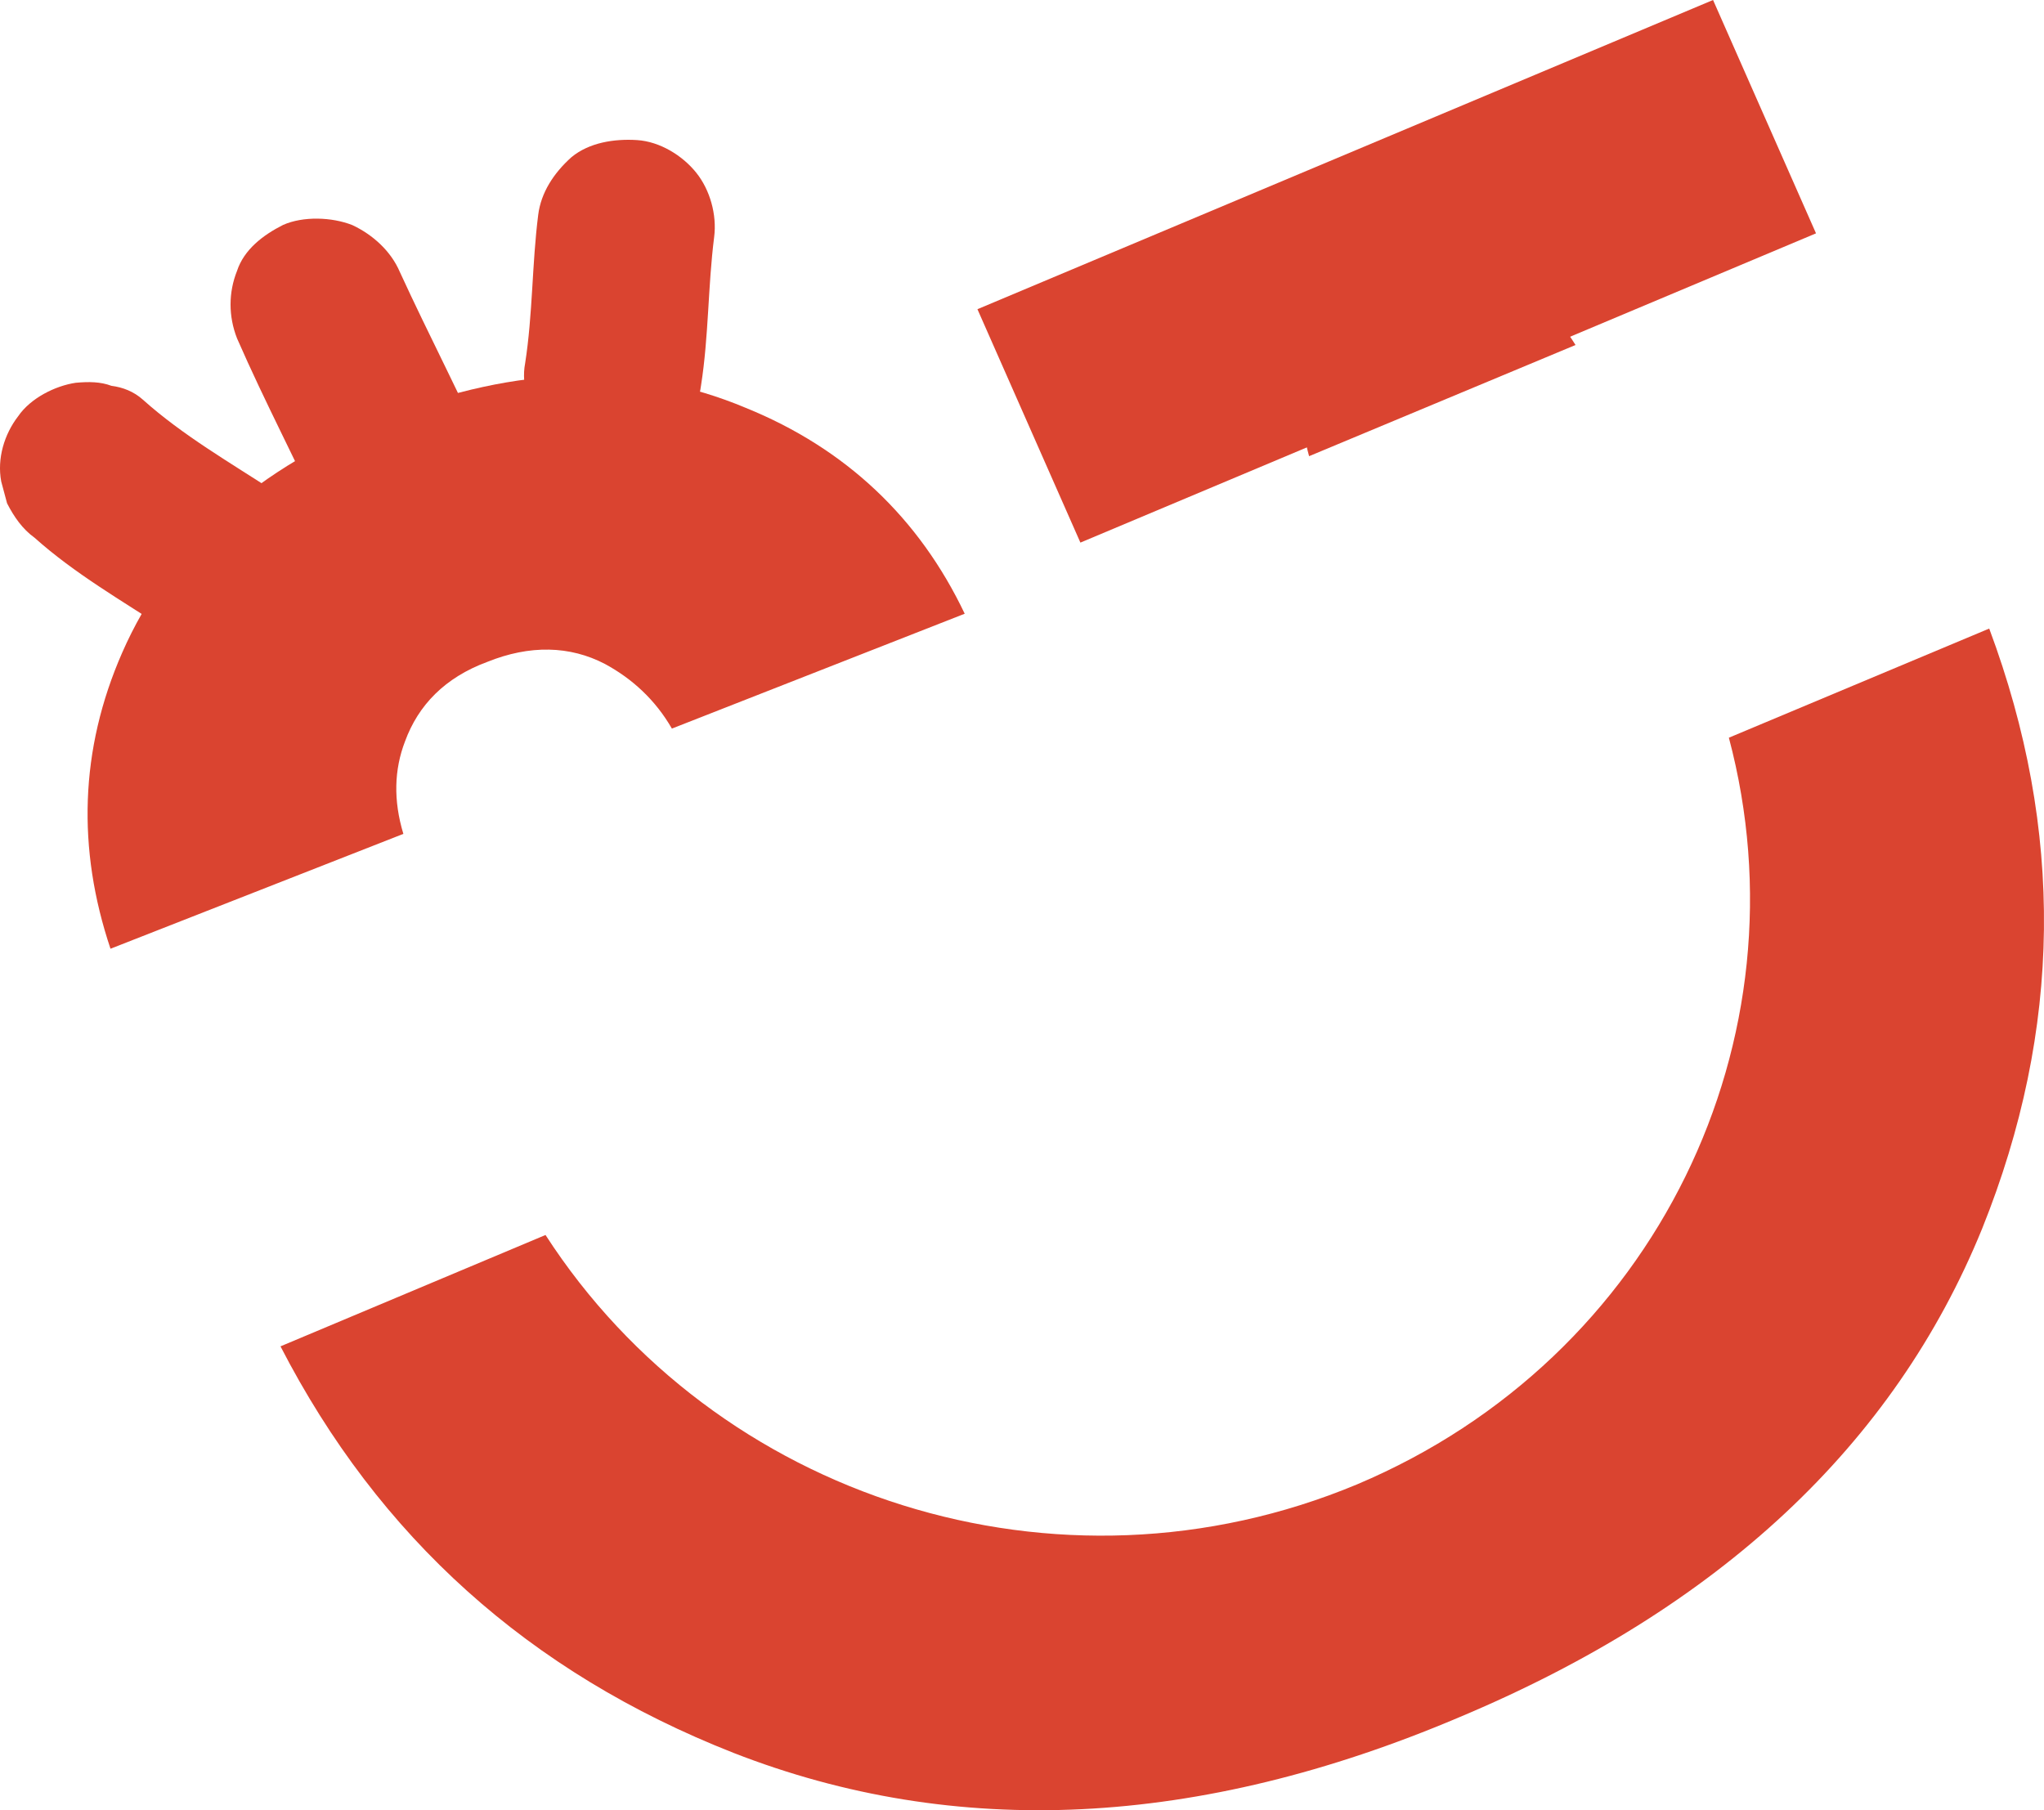
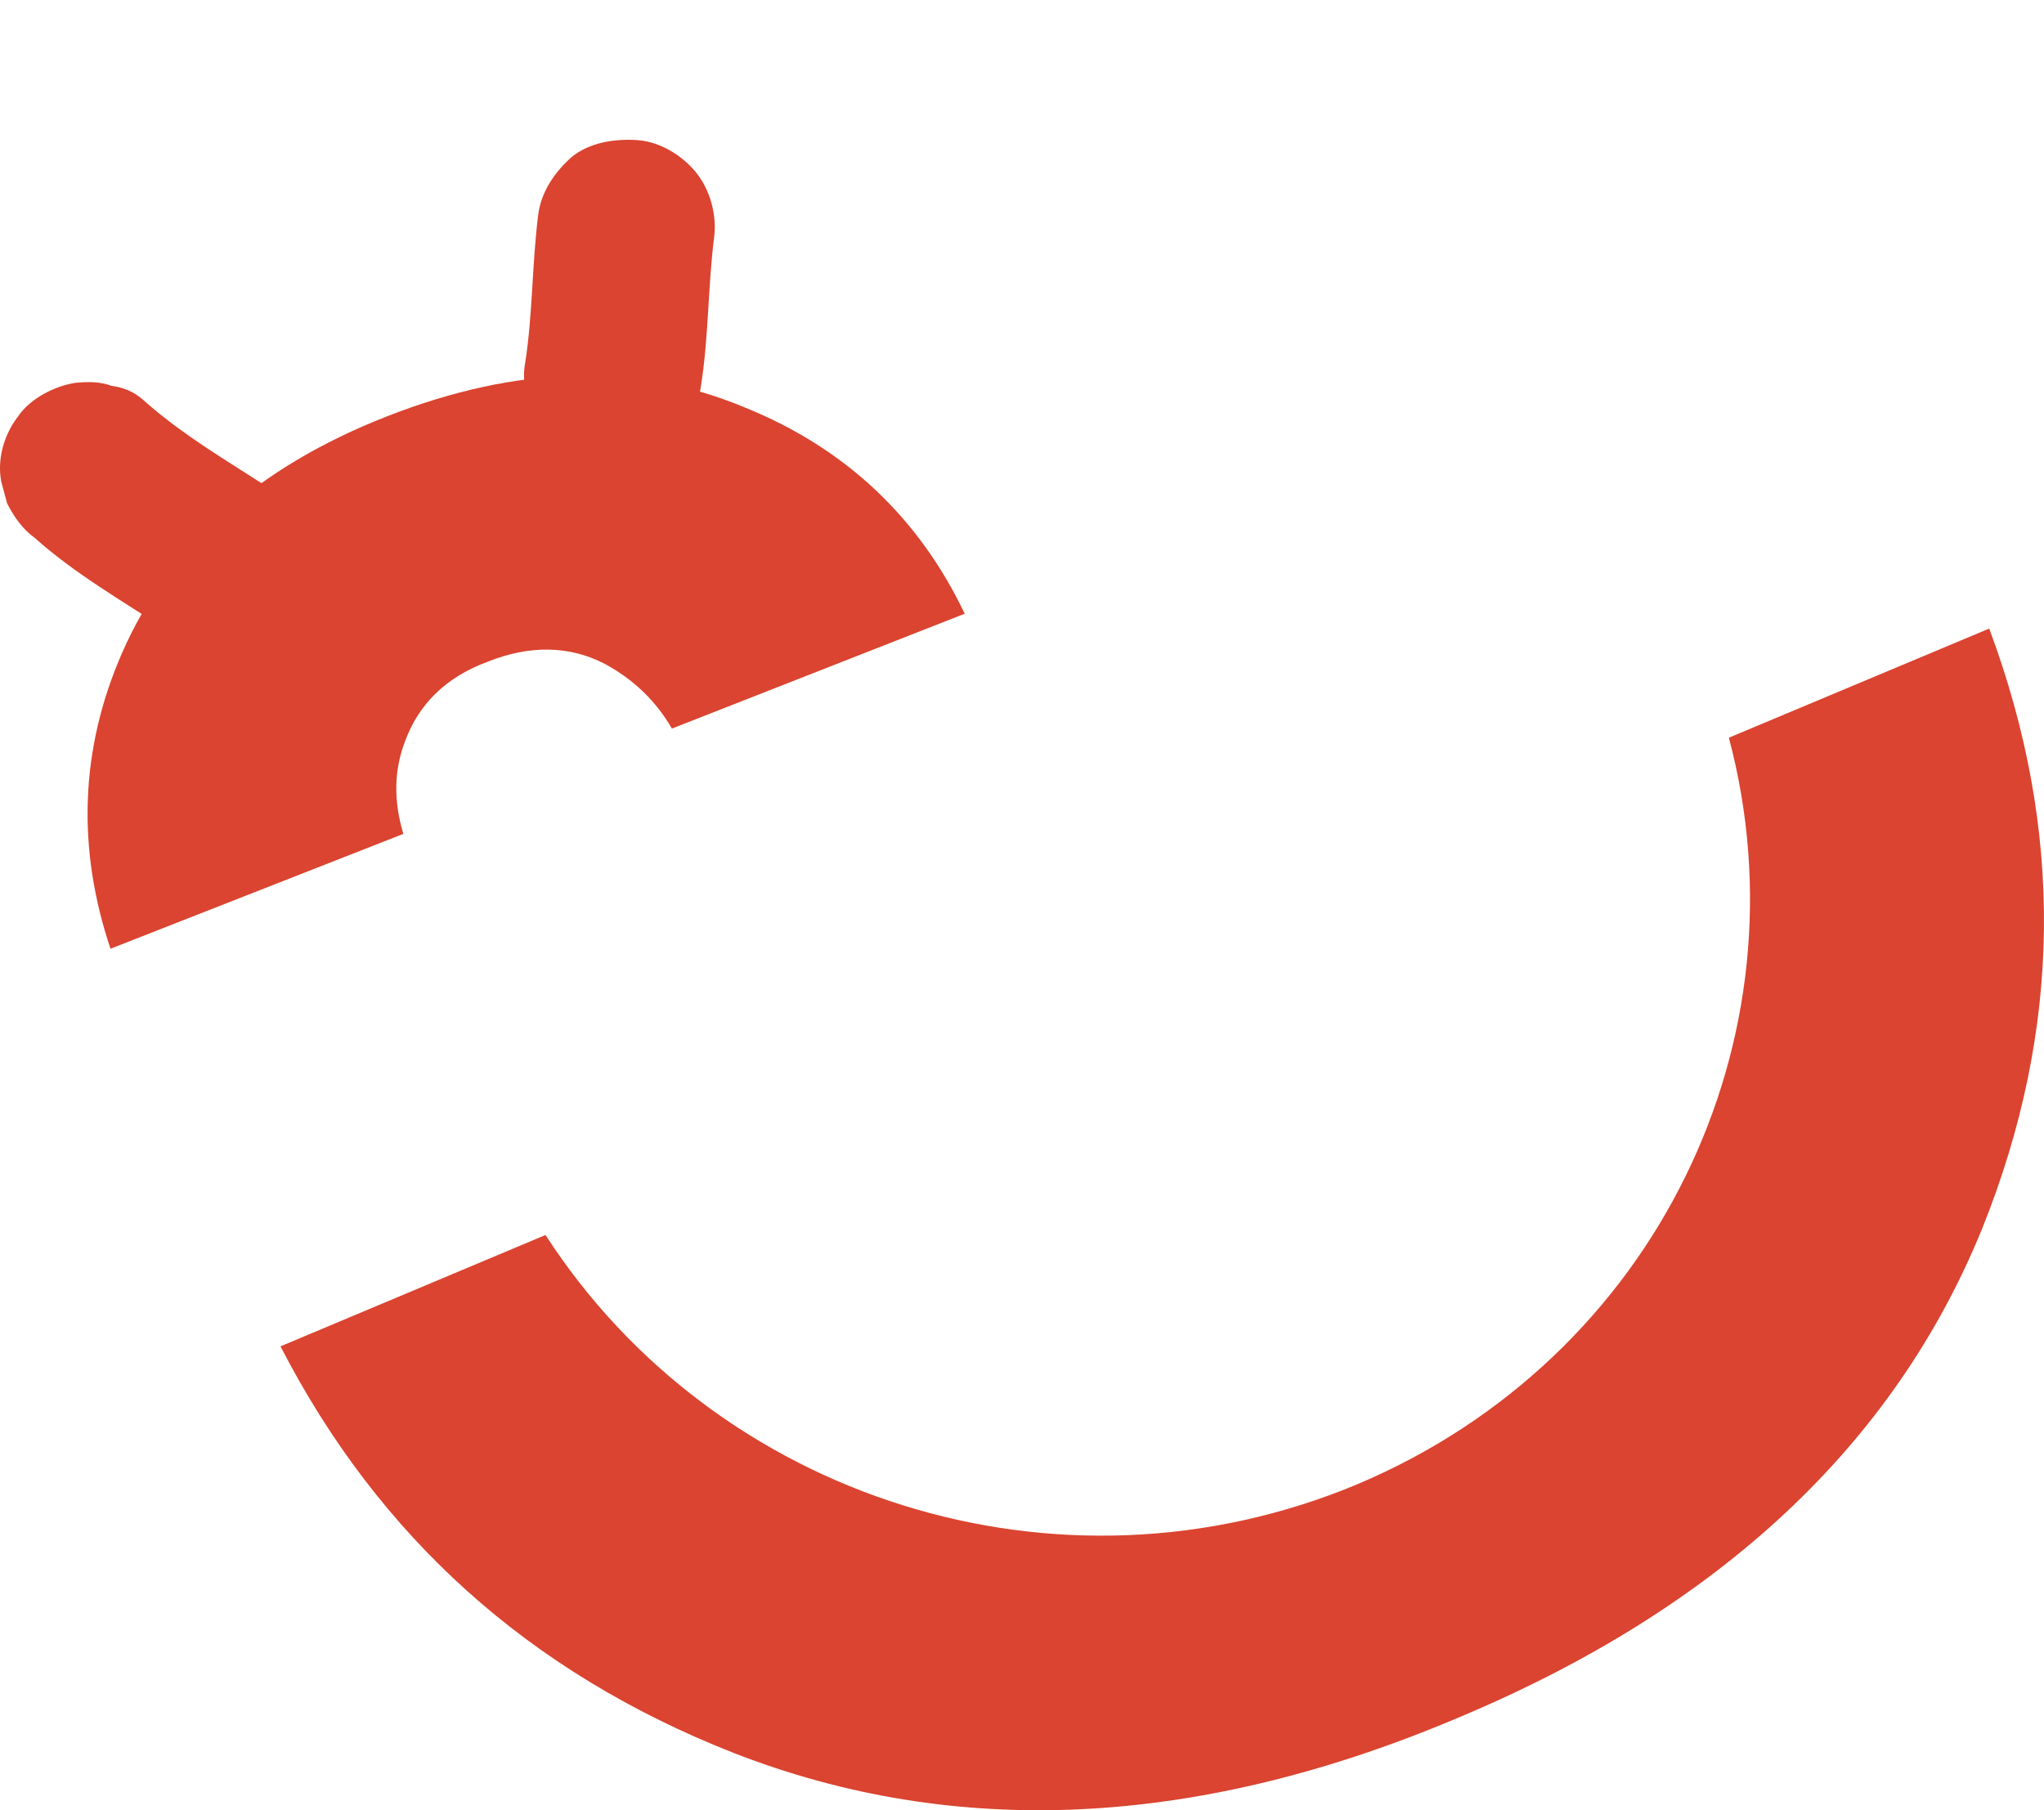
<svg xmlns="http://www.w3.org/2000/svg" width="35" height="31" viewBox="0 0 35 31" fill="none">
  <path d="M29.604 12.633C30.973 17.782 28.377 23.25 23.239 25.419C18.103 27.563 12.249 25.65 9.341 21.149L4.803 23.056C6.486 26.321 9.055 28.639 12.558 30.017C16.368 31.505 20.516 31.304 24.977 29.412C29.436 27.543 32.433 24.745 33.941 21.04C35.312 17.629 35.351 14.22 34.062 10.764L29.604 12.633Z" fill="#DA4430" />
-   <path d="M23.807 4.836C23.103 5.133 22.623 5.601 22.418 6.249C22.254 6.757 22.264 7.263 22.416 7.812L26.978 5.908C26.671 5.412 26.297 5.053 25.808 4.823C25.206 4.507 24.538 4.519 23.807 4.836Z" fill="#DA4430" />
  <path d="M6.935 12.697C7.162 12.076 7.617 11.604 8.343 11.335C9.071 11.041 9.76 11.056 10.362 11.372C10.824 11.622 11.222 11.985 11.505 12.477L16.519 10.51C15.74 8.873 14.485 7.681 12.771 6.985C10.896 6.197 8.865 6.255 6.631 7.128C4.397 8.002 2.892 9.352 2.093 11.175C1.363 12.839 1.319 14.54 1.892 16.247L6.907 14.28C6.733 13.705 6.75 13.178 6.935 12.697Z" fill="#DA4430" />
-   <path d="M31.096 3.996L18.5 9.292L16.737 5.295L29.333 0L31.096 3.996Z" fill="#DA4430" />
  <path d="M4.713 8.426C3.938 7.92 3.132 7.458 2.445 6.843C2.29 6.704 2.102 6.632 1.908 6.607C1.719 6.536 1.522 6.535 1.297 6.555C0.945 6.607 0.523 6.818 0.311 7.128C0.074 7.435 -0.053 7.852 0.021 8.246C0.054 8.37 0.088 8.495 0.121 8.619C0.24 8.851 0.386 9.061 0.59 9.207C1.277 9.822 2.082 10.284 2.857 10.79C3.012 10.93 3.2 11.002 3.395 11.026C3.583 11.098 3.78 11.098 4.005 11.079C4.357 11.027 4.779 10.815 4.991 10.505C5.228 10.198 5.355 9.781 5.282 9.387C5.227 9.044 5.032 8.635 4.713 8.426Z" fill="#DA4430" />
-   <path d="M8.383 7.901C7.905 6.807 7.348 5.751 6.845 4.654C6.693 4.299 6.383 4.019 6.034 3.855C5.681 3.715 5.189 3.701 4.849 3.851C4.506 4.024 4.179 4.272 4.058 4.641C3.912 5.008 3.91 5.416 4.059 5.795C4.537 6.889 5.094 7.945 5.597 9.042C5.749 9.398 6.059 9.677 6.408 9.841C6.761 9.982 7.253 9.995 7.593 9.846C7.936 9.672 8.263 9.425 8.384 9.055C8.53 8.689 8.556 8.284 8.383 7.901Z" fill="#DA4430" />
  <path d="M9.216 3.678C9.108 4.53 9.124 5.373 8.992 6.222C8.919 6.598 9.062 7.024 9.296 7.318C9.531 7.612 9.92 7.853 10.311 7.879C10.703 7.904 11.131 7.837 11.435 7.587C11.738 7.336 11.953 7.003 12.004 6.6C12.137 5.751 12.121 4.908 12.229 4.056C12.277 3.677 12.158 3.253 11.924 2.96C11.69 2.666 11.301 2.424 10.909 2.399C10.518 2.374 10.089 2.441 9.786 2.691C9.48 2.965 9.264 3.299 9.216 3.678Z" fill="#DA4430" />
</svg>